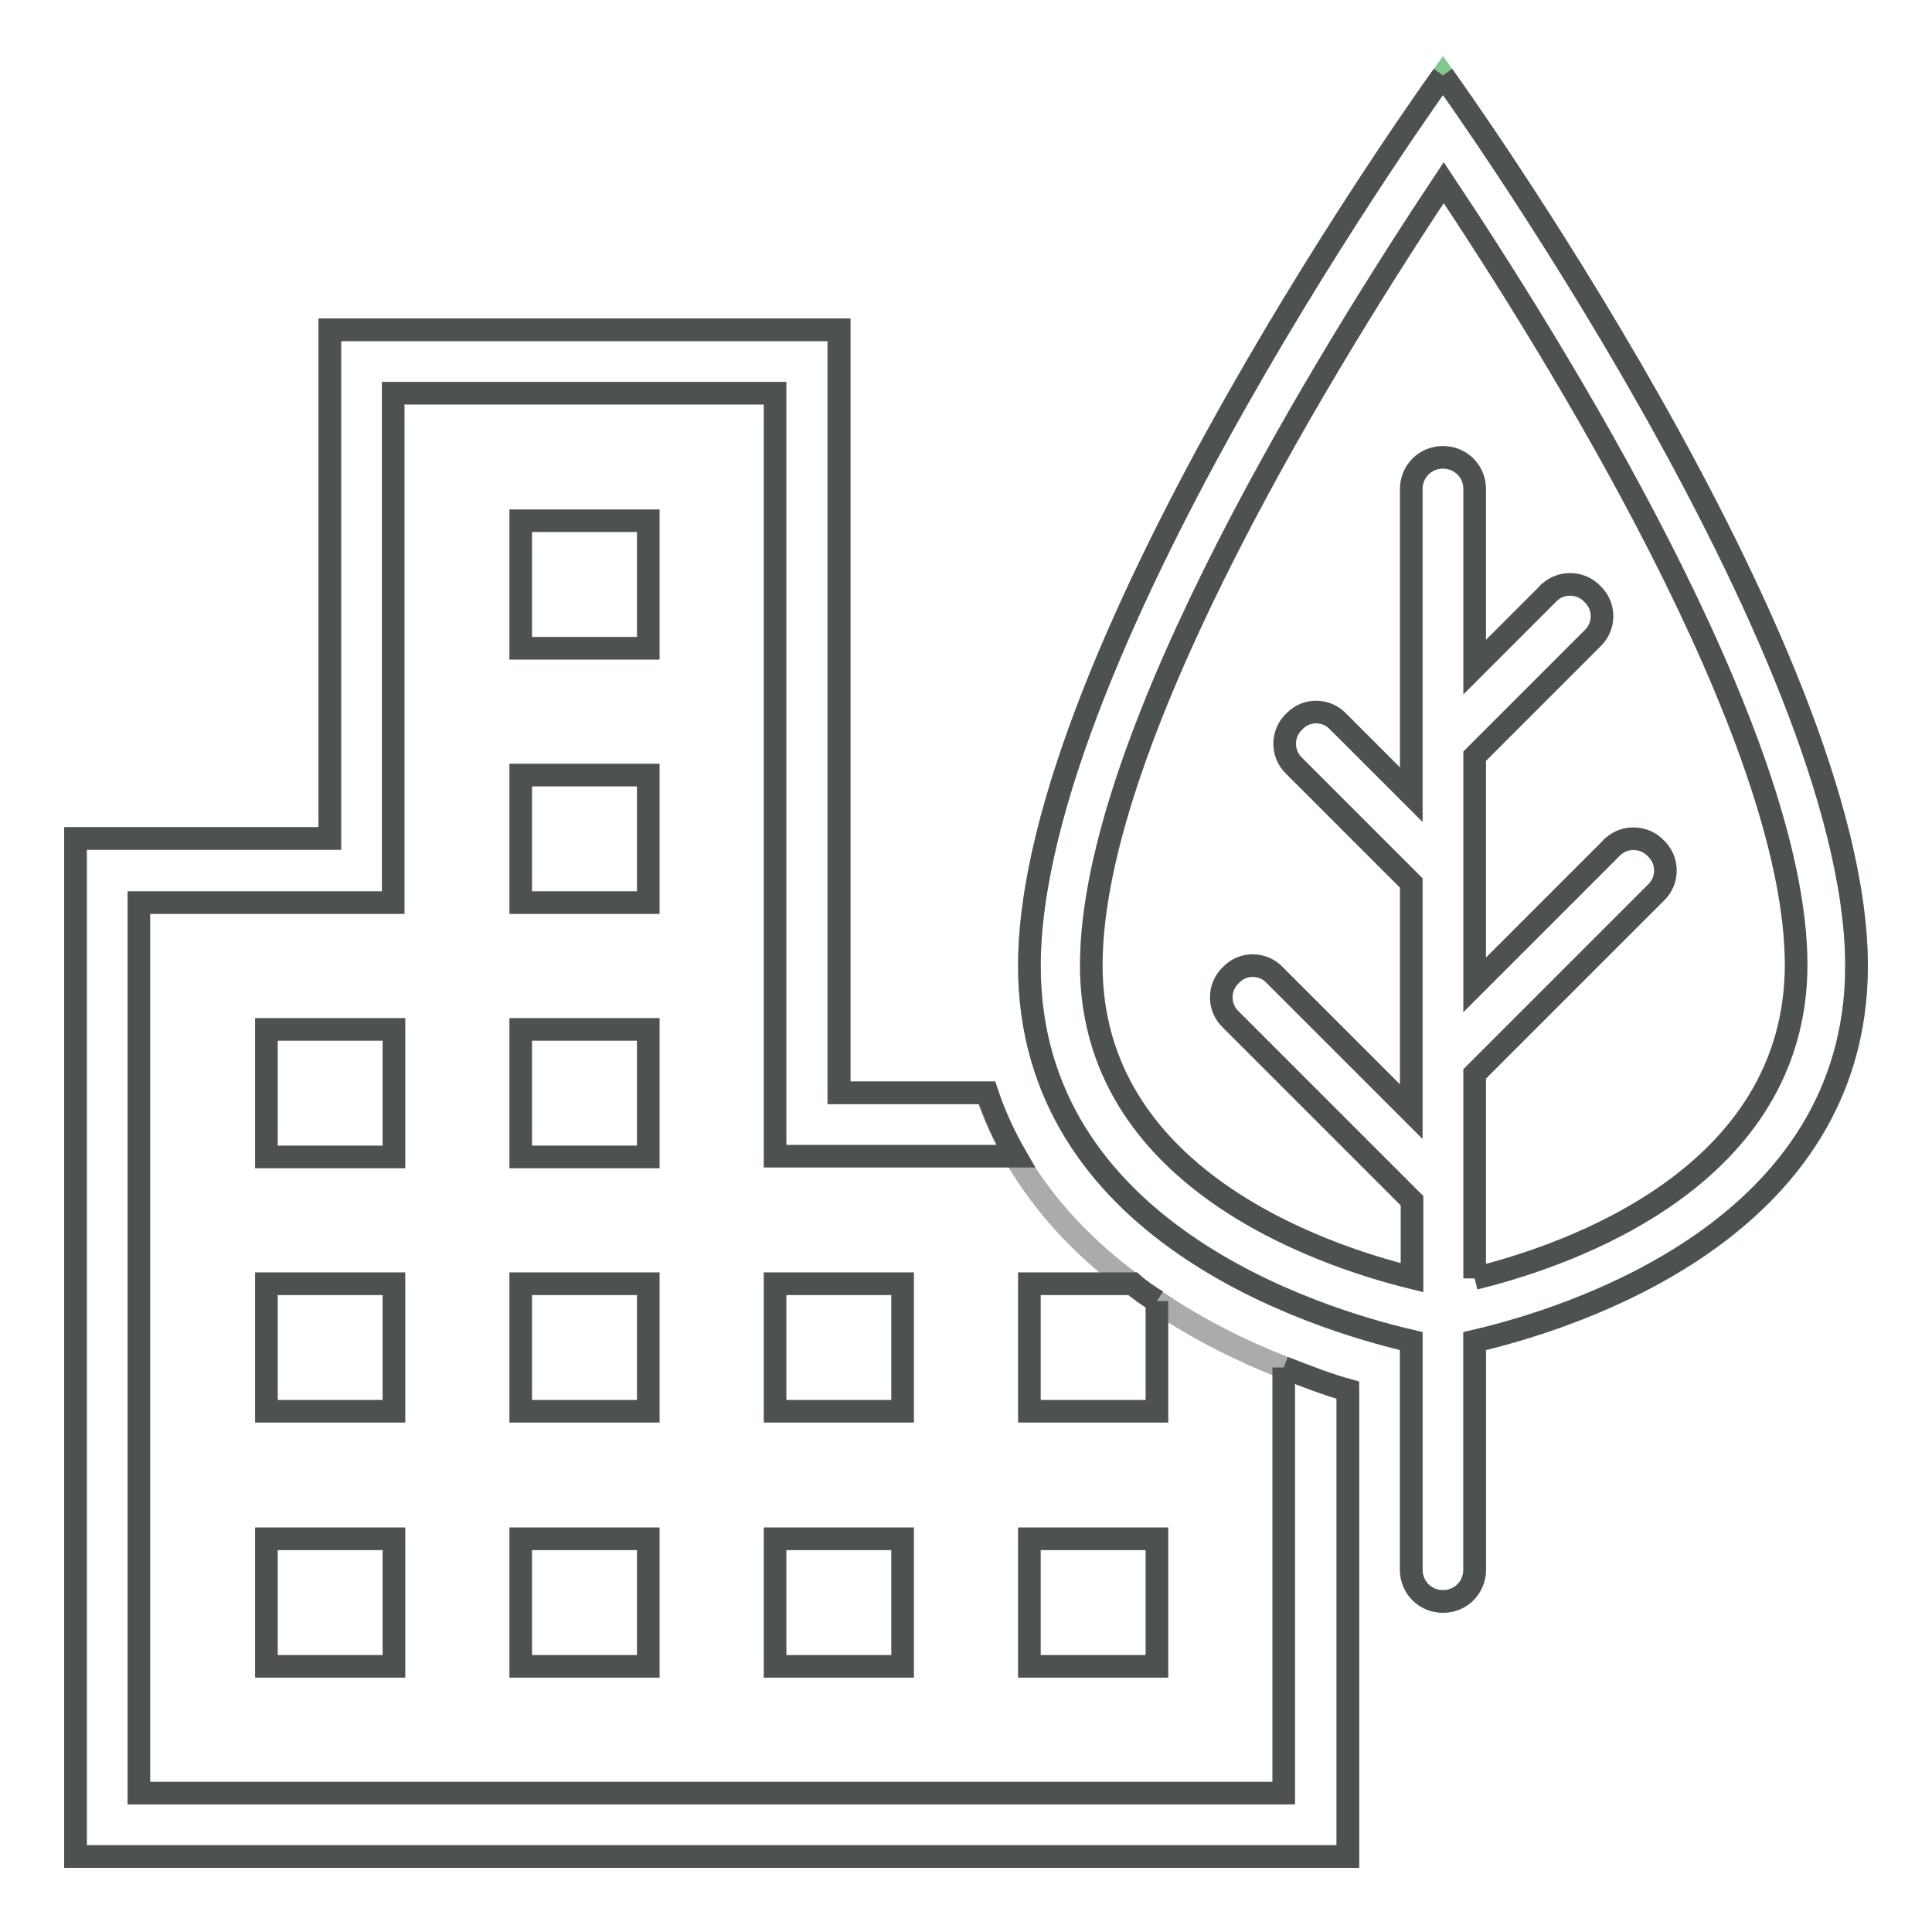
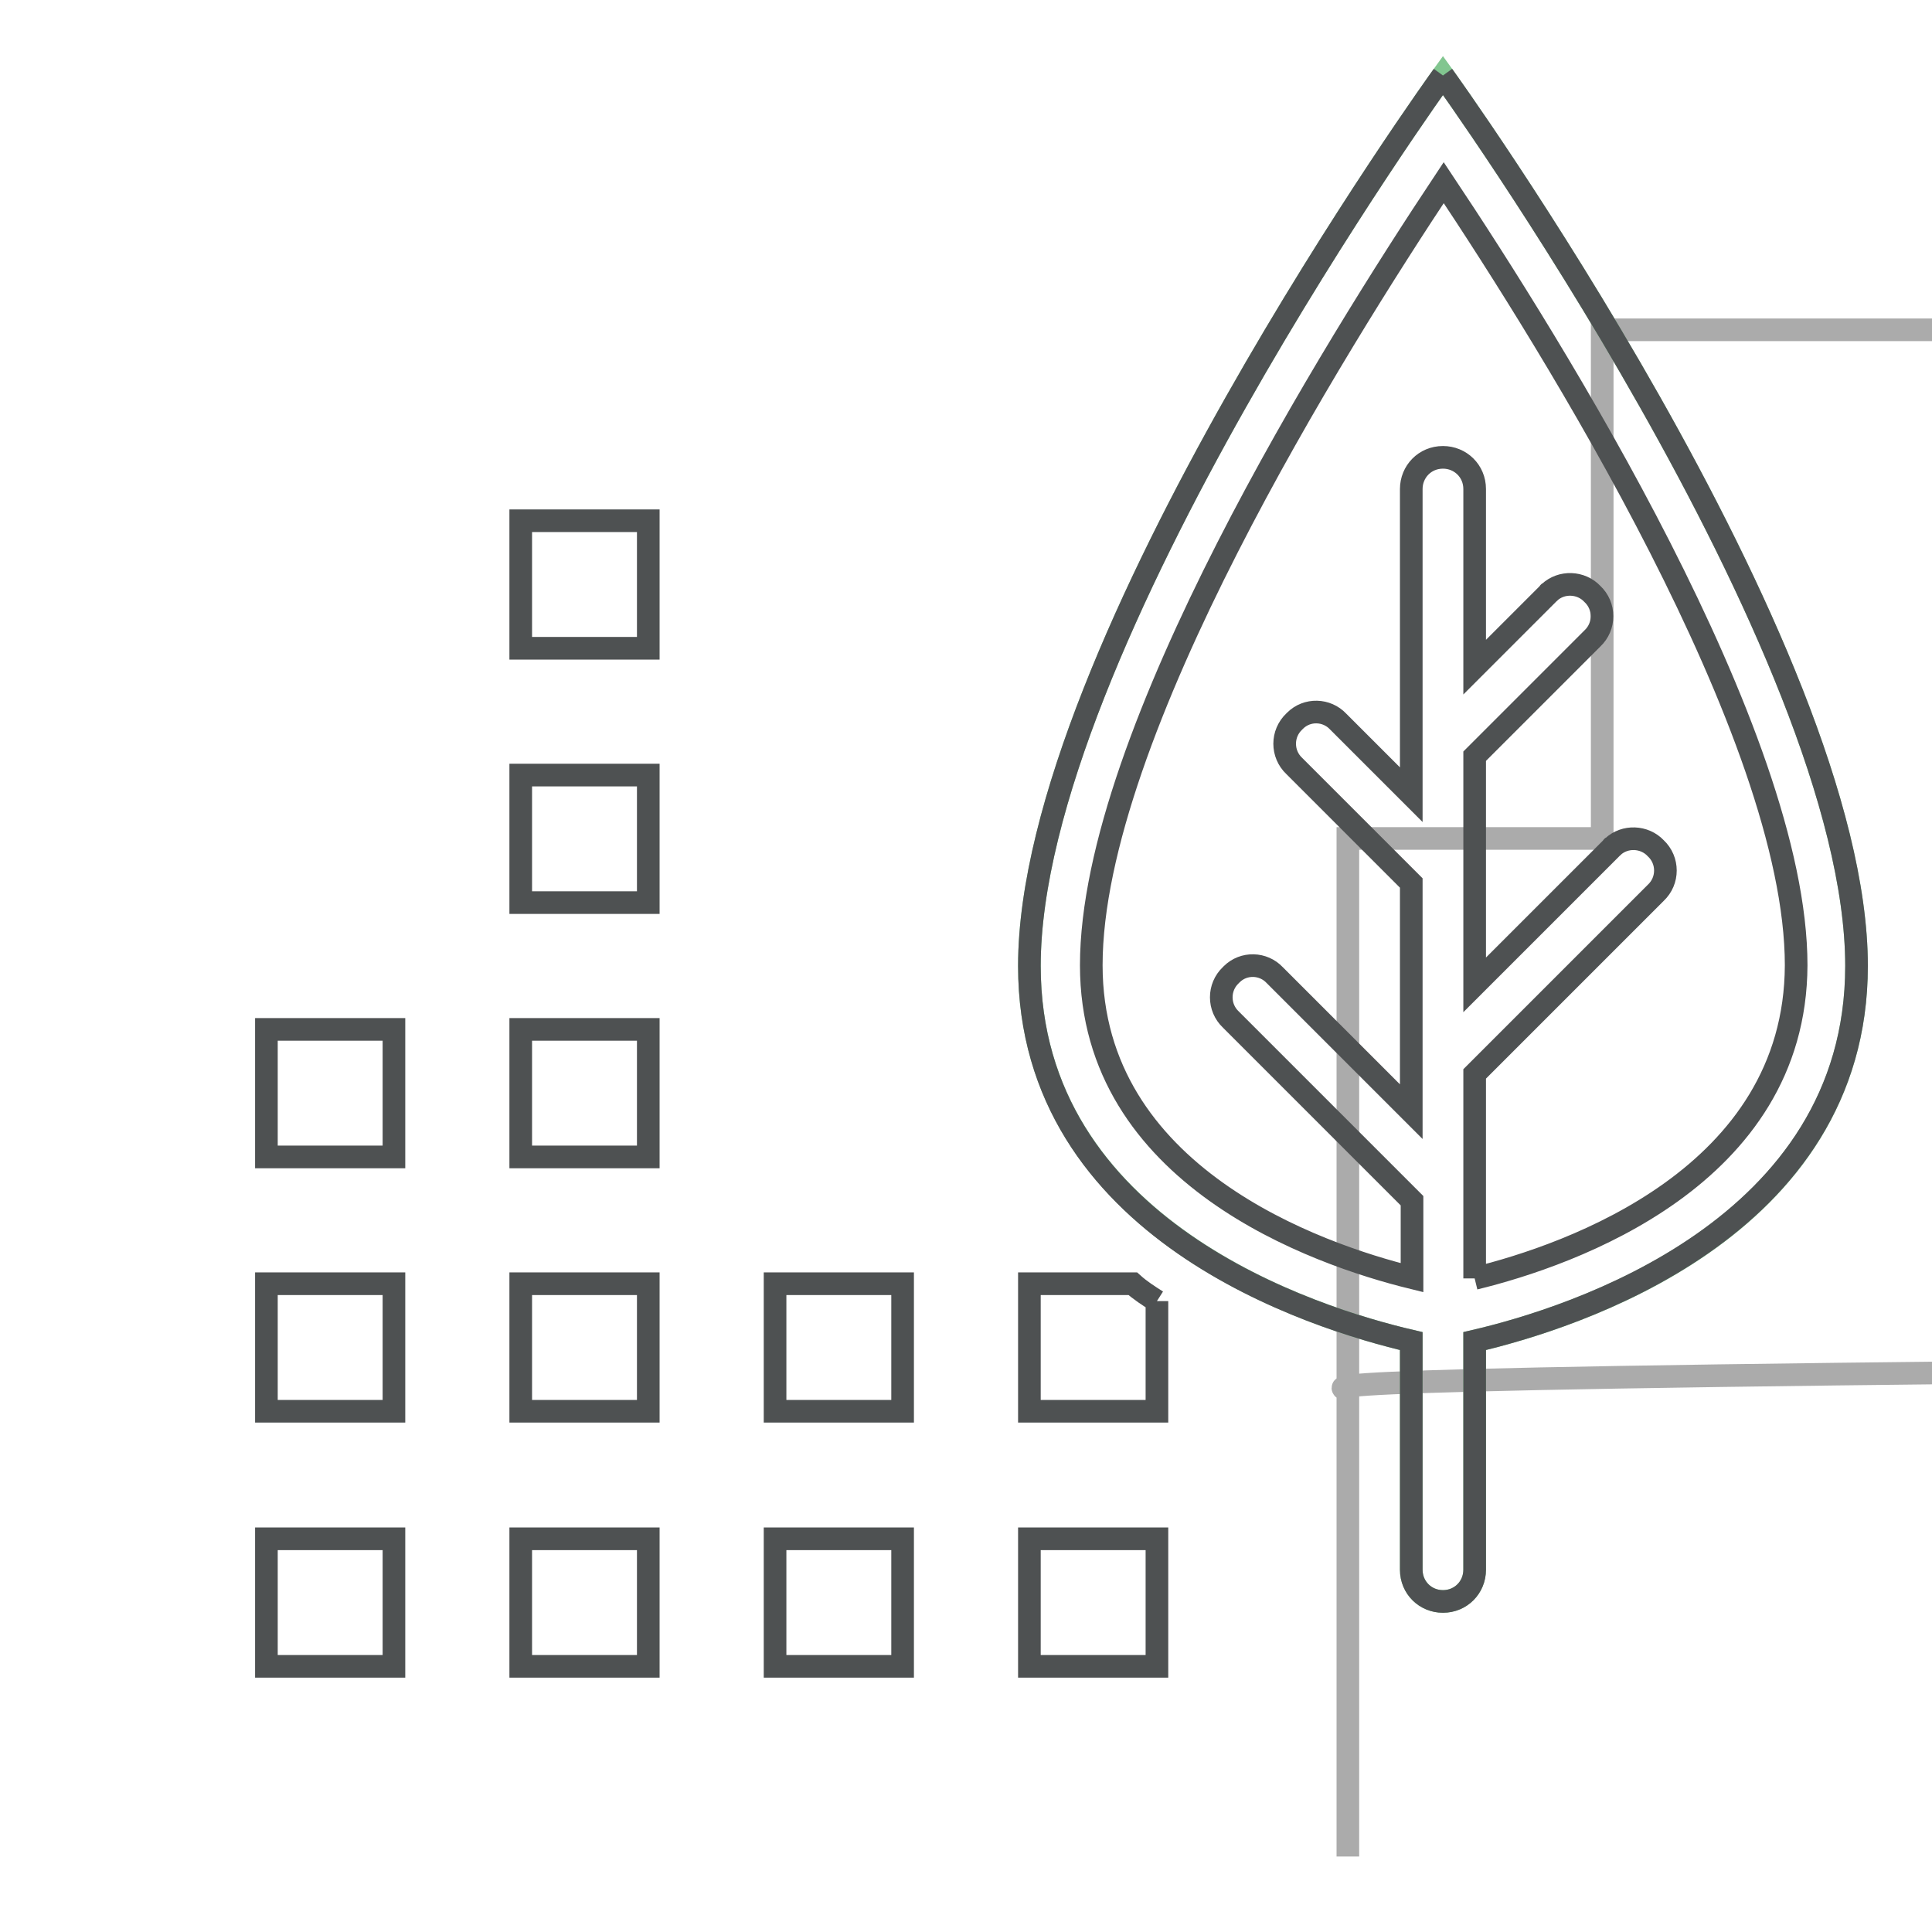
<svg xmlns="http://www.w3.org/2000/svg" version="1.1" x="0px" y="0px" viewBox="0 0 256 256" enable-background="new 0 0 256 256" xml:space="preserve">
  <g>
-     <path stroke-width="3" fill-opacity="0" stroke="#ababab" d="M178.6,184.2V246H10V111.1h33.7V43.7h67.4v101.1h19.6c1,3,2.3,5.8,3.8,8.4c4,6.9,9.5,12.5,15.5,16.9 c1,0.8,2.1,1.6,3.2,2.3c5.6,3.8,11.5,6.7,16.9,8.8C173.2,182.4,176,183.5,178.6,184.2" />
+     <path stroke-width="3" fill-opacity="0" stroke="#ababab" d="M178.6,184.2V246V111.1h33.7V43.7h67.4v101.1h19.6c1,3,2.3,5.8,3.8,8.4c4,6.9,9.5,12.5,15.5,16.9 c1,0.8,2.1,1.6,3.2,2.3c5.6,3.8,11.5,6.7,16.9,8.8C173.2,182.4,176,183.5,178.6,184.2" />
    <path stroke-width="3" fill-opacity="0" stroke="#4e5152" d="M35.3,203.9h16.9v16.9H35.3V203.9z M69,203.9h16.9v16.9H69V203.9z M102.7,203.9h16.9v16.9h-16.9V203.9z  M136.4,203.9h16.9v16.9h-16.9V203.9z M35.3,170.1h16.9V187H35.3V170.1z M35.3,136.4h16.9v16.9H35.3V136.4z M69,170.1h16.9V187H69 V170.1z M69,136.4h16.9v16.9H69V136.4z M69,102.7h16.9v16.9H69V102.7z M69,69h16.9v16.9H69V69z M102.7,170.1h16.9V187h-16.9V170.1z  M153.3,172.4V187h-16.9v-16.9h13.7C151.1,171,152.2,171.7,153.3,172.4" />
    <path stroke-width="3" fill-opacity="0" stroke="#82c690" d="M246,128c0,35-37.7,46.7-50.6,49.7v30.3c0,2.4-1.9,4.2-4.2,4.2c-2.4,0-4.2-1.9-4.2-4.2v-30.3 c-12.9-3-50.6-14.8-50.6-49.7c0-42.1,54.8-118,54.8-118S246,85.9,246,128" />
-     <path stroke-width="3" fill-opacity="0" stroke="#4e5152" d="M170.1,181.2v56.4H18.4v-118h33.7V52.1h50.6v101.1h31.9c-1.5-2.6-2.8-5.4-3.8-8.4h-19.6V43.7H43.7v67.4H10 V246h168.6v-61.8C176,183.5,173.2,182.4,170.1,181.2" />
    <path stroke-width="3" fill-opacity="0" stroke="#4e5152" d="M191.2,10c0,0-54.8,75.9-54.8,118c0,35,37.7,46.7,50.6,49.7v30.3c0,2.4,1.9,4.2,4.2,4.2 c2.4,0,4.2-1.9,4.2-4.2v-30.3c12.9-3,50.6-14.8,50.6-49.7C246,85.9,191.2,10,191.2,10 M195.4,169.4v-27.1l24-24 c1.7-1.6,1.7-4.3,0-5.9c-1.5-1.6-4.1-1.7-5.7-0.2c-0.1,0-0.1,0.1-0.2,0.2l-18.1,18.1v-30.3L211,84.6c1.7-1.6,1.7-4.3,0-5.9 c-1.5-1.6-4.1-1.7-5.7-0.2c-0.1,0-0.1,0.1-0.2,0.2l-9.7,9.7V64.8c0-2.4-1.9-4.2-4.2-4.2c-2.4,0-4.2,1.9-4.2,4.2v40.5l-9.7-9.7 c-1.5-1.6-4.1-1.7-5.7-0.1c0,0-0.1,0.1-0.1,0.1c-1.7,1.6-1.7,4.3,0,5.9L187,117v30.3l-18.1-18.1c-1.5-1.6-4.1-1.7-5.7-0.1 c0,0-0.1,0.1-0.1,0.1c-1.7,1.6-1.7,4.3,0,5.9l24,24v10.2c-12.6-3.1-42.5-13.5-42.5-41.4c0-30.6,32.5-82.3,46.7-103.7 c14.2,21.3,46.7,73.1,46.7,103.7C237.9,155.9,208.1,166.3,195.4,169.4" />
  </g>
</svg>